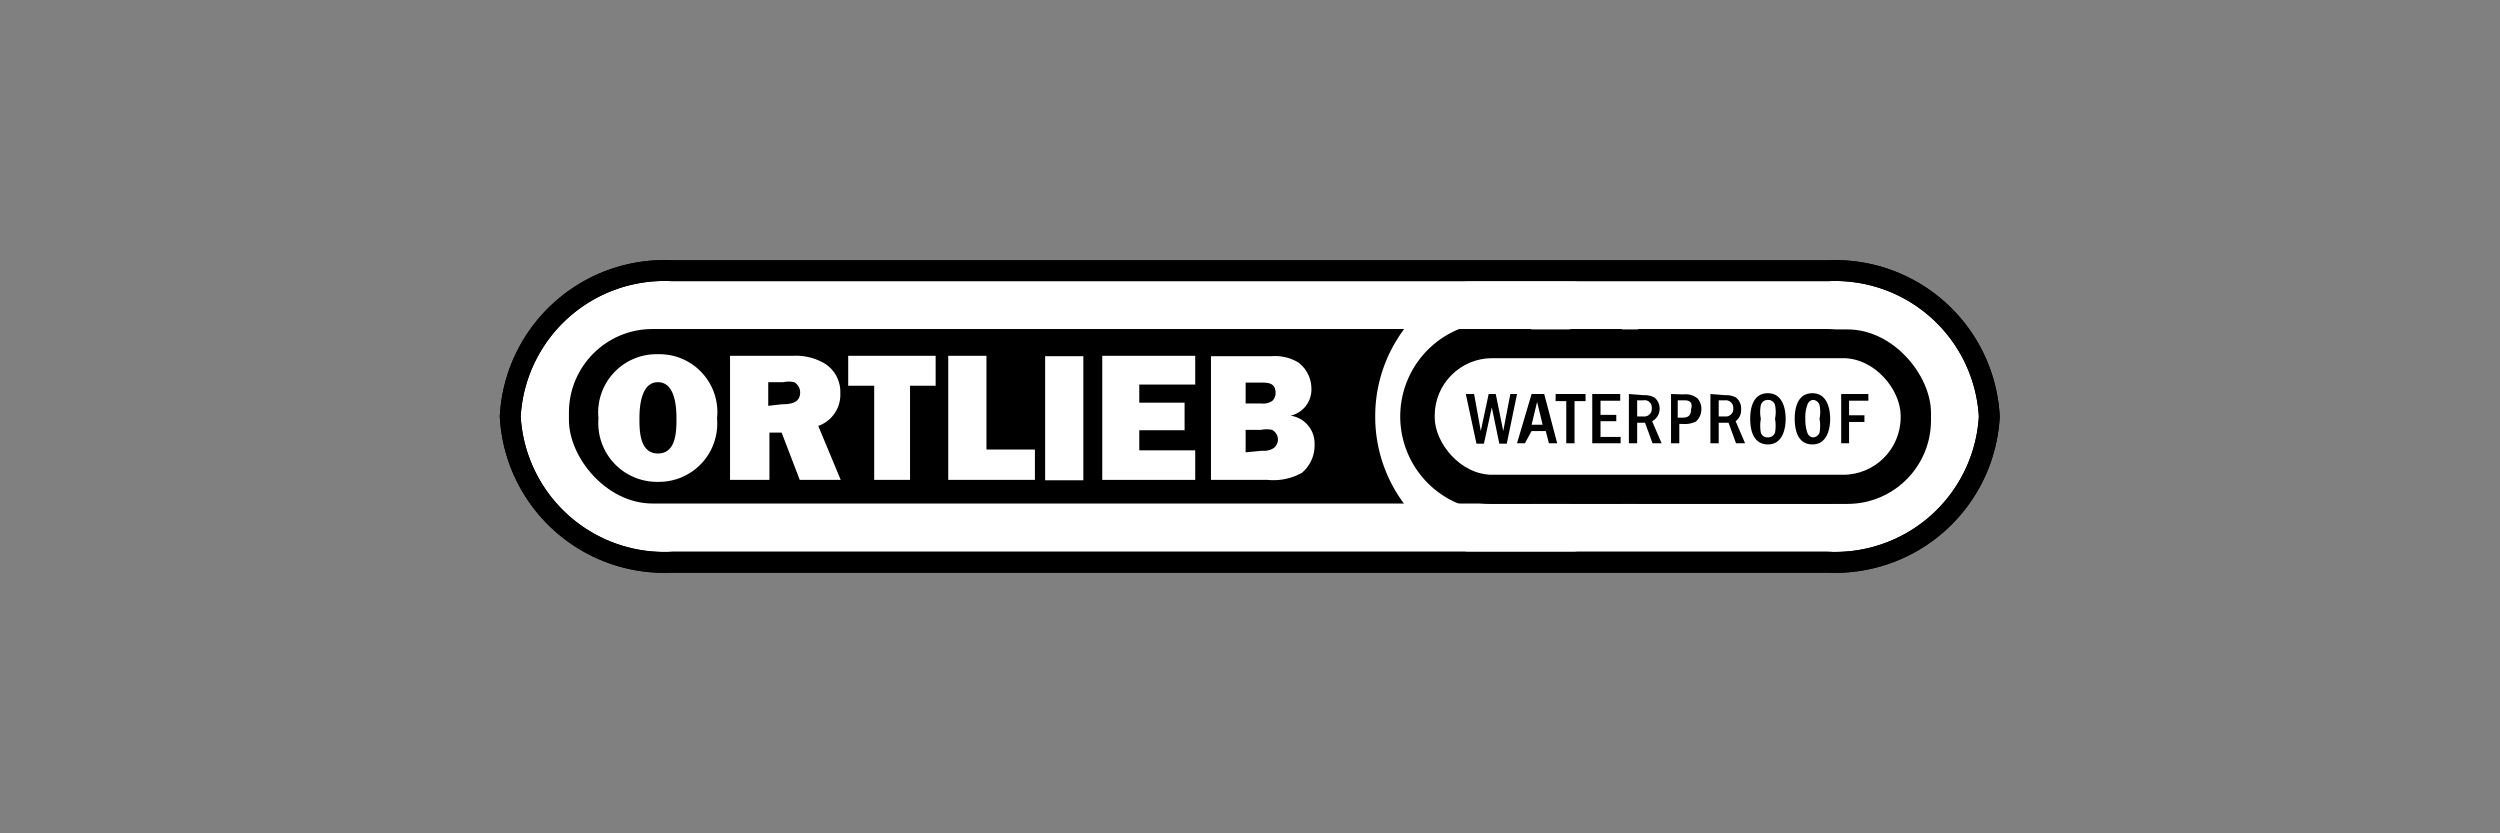
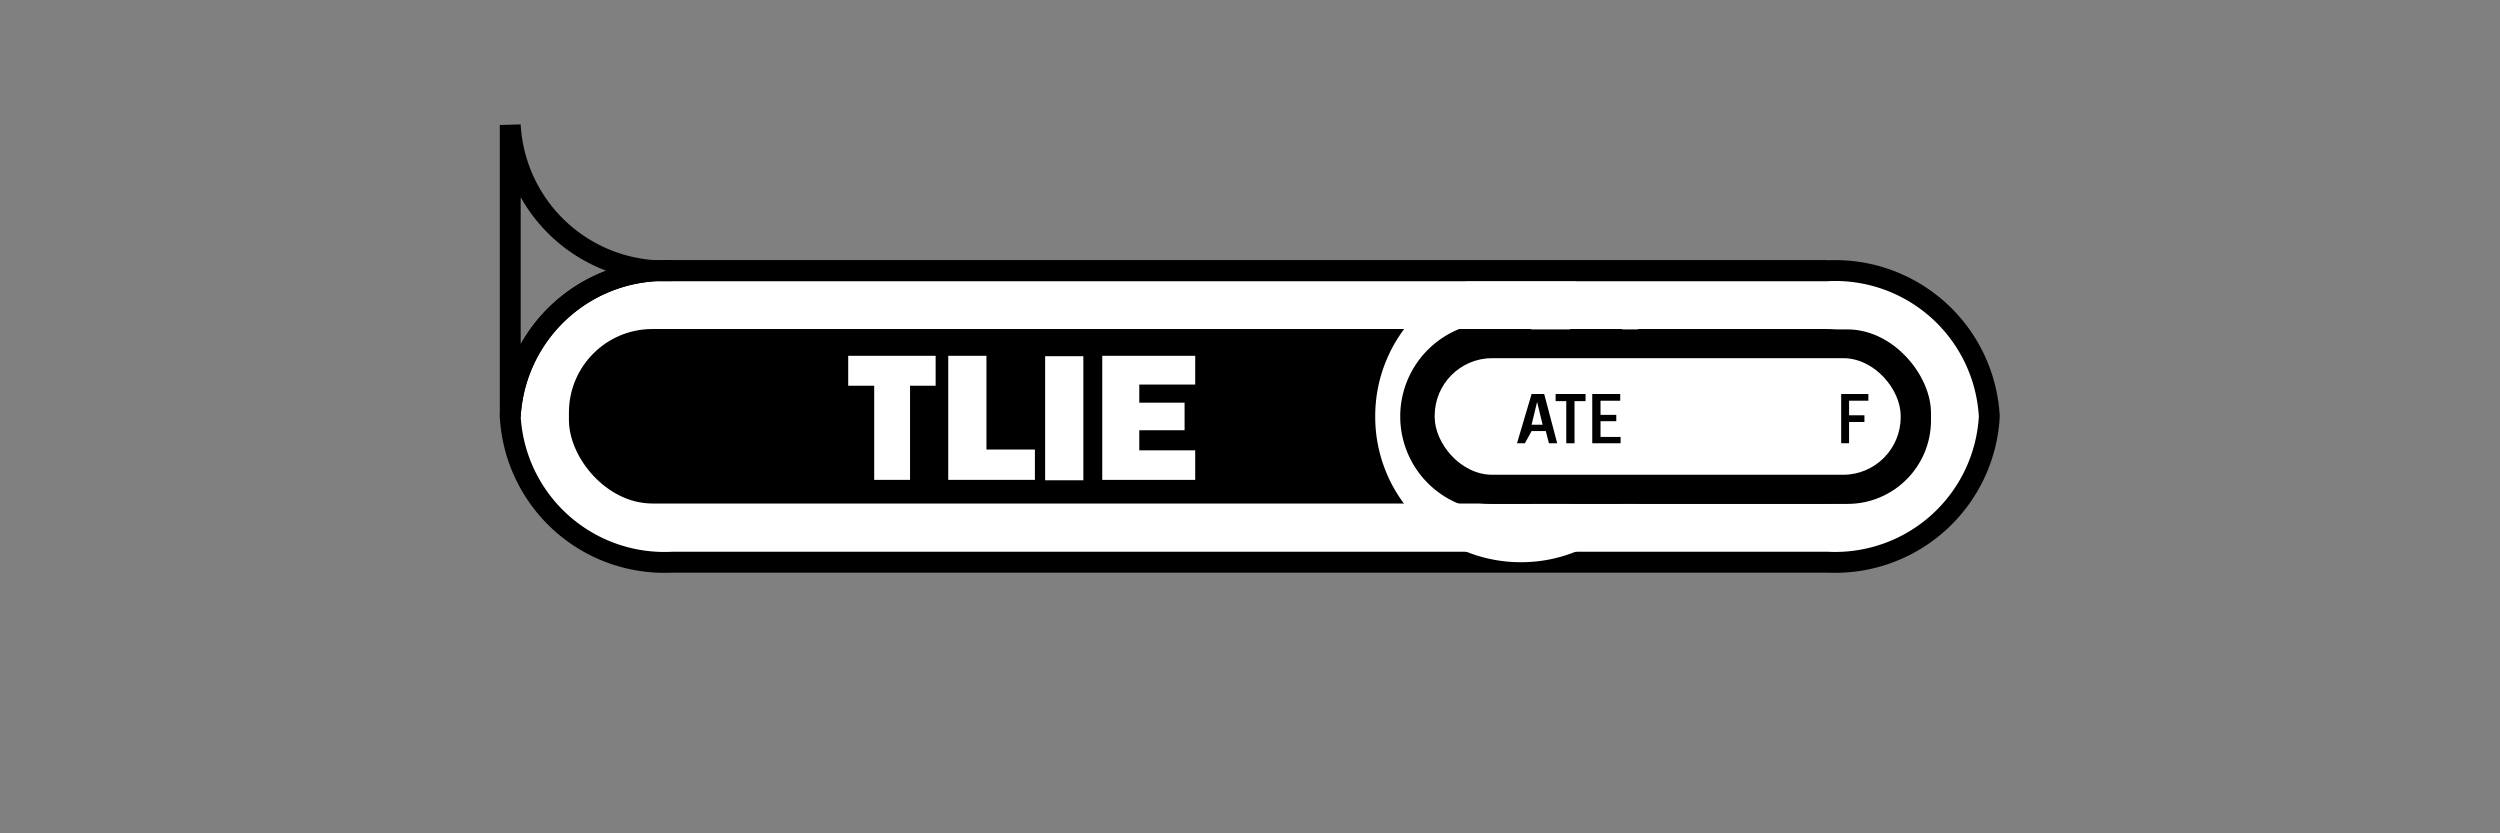
<svg xmlns="http://www.w3.org/2000/svg" viewBox="0 0 450 150" height="150" width="450">
  <rect x="0" y="0" width="450" height="150" fill="#808080" stroke="none" />
  <g transform="translate(90,46.887) scale(7.09) translate(0,0)">
    <defs>
      <style>.cls-1,.cls-4,.cls-6{fill:#fff}.cls-1,.cls-7{stroke:#000}.cls-1,.cls-2,.cls-3,.cls-7{stroke-miterlimit:3.86}.cls-1,.cls-2,.cls-7{stroke-width:.53px}.cls-2,.cls-3,.cls-7{fill:none}.cls-2,.cls-3{stroke:#fff}.cls-3{stroke-width:.32px}.cls-3,.cls-5,.cls-6{fill-rule:evenodd}</style>
    </defs>
    <title>Ortlieb</title>
    <path transform="translate(-.81 -.22)" d="M1.07 4.18A3.92 3.92 0 0 1 5.18.48h29.34a3.92 3.92 0 0 1 4.1 3.7 3.92 3.92 0 0 1-4.1 3.7H5.18a3.92 3.92 0 0 1-4.11-3.7z" class="cls-1" />
    <rect ry="2.12" rx="2.12" height="4.43" width="34" y="1.74" x="1.75" />
    <path transform="translate(-.81 -.22)" d="M23.4 4.18a2.66 2.66 0 0 1 2.66-2.66 2.66 2.66 0 0 1 2.66 2.66 2.66 2.66 0 0 1-2.66 2.66 2.66 2.66 0 0 1-2.66-2.66z" class="cls-2" />
    <path transform="translate(-.81 -.22)" d="M26.73.64a3.53 3.53 0 0 1 3.54 3.54 3.53 3.53 0 0 1-3.54 3.54 3.53 3.53 0 0 1-3.54-3.54A3.53 3.53 0 0 1 26.73.64z" class="cls-3" />
    <rect ry="2.12" rx="2.12" height="4.43" width="13.3" y="1.75" x="23.03" />
    <rect ry="1.46" rx="1.46" height="2.96" width="11.83" y="2.48" x="23.73" class="cls-4" />
-     <path d="M24.52 3.39l.27 1.26h.19l.2-.92.19.92h.19l.26-1.26h-.17l-.18.94-.19-.94h-.18l-.2.94-.17-.94h-.21z" class="cls-5" />
    <path transform="translate(-.81 -.22)" d="M27 3.61l-.37 1.25h.2l.17-.31h.36l.08.31h.21l-.33-1.25zm0 .78l.14-.58.14.58z" class="cls-5" />
    <path d="M26.8 3.39v.18h.27v1.07h.21V3.57h.28v-.18h-.76zM27.73 3.39v1.25h.72v-.16h-.51v-.4h.4v-.16h-.4v-.36h.5v-.17h-.71z" class="cls-5" />
-     <path transform="translate(-.81 -.22)" d="M29.47 3.61v1.25h.21v-.52h.2l.19.52h.23l-.24-.56a.35.35 0 0 0 .19-.3.36.36 0 0 0-.13-.3.51.51 0 0 0-.27-.06zm.37.16a.18.18 0 0 1 .21.2.19.19 0 0 1-.21.21h-.16v-.41zM30.54 3.61v1.25h.21v-.49h.1a.63.63 0 0 0 .32-.06.41.41 0 0 0 .14-.31.39.39 0 0 0-.1-.28.48.48 0 0 0-.36-.1zm.31.16c.09 0 .15 0 .2.07a.23.23 0 0 1 0 .15c0 .22-.14.22-.24.22h-.1v-.44zM31.54 3.61v1.25h.21v-.52H32l.19.52h.23l-.24-.56a.35.35 0 0 0 .14-.3.36.36 0 0 0-.13-.3.51.51 0 0 0-.27-.06zm.37.16a.19.19 0 0 1 .21.2.19.19 0 0 1-.21.21h-.16v-.41zM33 3.59c-.37 0-.45.36-.45.65s.08.65.45.65.45-.39.45-.65-.08-.65-.45-.65zm0 .17a.18.18 0 0 1 .18.13.87.87 0 0 1 0 .35 1 1 0 0 1 0 .35.18.18 0 0 1-.18.12.17.17 0 0 1-.18-.12 1 1 0 0 1 0-.35.9.9 0 0 1 0-.35.18.18 0 0 1 .18-.13zM34.13 3.59c-.37 0-.45.36-.45.65s.08.65.45.65.45-.39.45-.65-.08-.65-.45-.65zm0 .17a.18.18 0 0 1 .18.13.87.87 0 0 1 0 .35 1 1 0 0 1 0 .35.18.18 0 0 1-.18.12.17.17 0 0 1-.13-.12 1 1 0 0 1-.05-.35.9.9 0 0 1 .05-.35.18.18 0 0 1 .13-.13z" class="cls-5" />
    <path d="M34.05 3.39v1.25h.2V4.1h.39v-.17h-.39v-.37h.49v-.17h-.69z" class="cls-5" />
-     <path transform="translate(-.81 -.22)" d="M4.82 2.6a1.48 1.48 0 0 0-1.51 1.63 1.49 1.49 0 0 0 1.51 1.61 1.48 1.48 0 0 0 1.5-1.61 1.47 1.47 0 0 0-1.5-1.63zm0 .71c.43 0 .47.61.47.92s0 .89-.47.89-.47-.59-.47-.89.04-.92.47-.92zM9.46 5.79l-.57-1.37a.84.84 0 0 0 .56-.83.85.85 0 0 0-.39-.75 1.44 1.44 0 0 0-.81-.2h-1.6v3.15h1v-1.2h.31l.46 1.2zM7.62 3.91v-.6H8a.64.64 0 0 1 .28 0 .3.3 0 0 1 .15.26c0 .27-.25.3-.46.3z" class="cls-6" />
    <path d="M10.41 3.18h.65v-.76H8.84v.76h.66v2.39h.91V3.18zM13.58 4.8h-1.23V2.42h-.97v3.15h2.2V4.8z" class="cls-6" />
    <path d="M13.84 2.43h.97v3.15h-.97z" class="cls-4" />
    <path d="M17.65 4.82h-1.42v-.51h1.15v-.7h-1.15v-.46h1.42v-.73h-2.36v3.15h2.36v-.75z" class="cls-6" />
-     <path transform="translate(-.81 -.22)" d="M18.86 5.79h1.44a1.48 1.48 0 0 0 .87-.18.91.91 0 0 0 .32-.73.71.71 0 0 0-.61-.72.68.68 0 0 0 .53-.68.84.84 0 0 0-.33-.67 1.15 1.15 0 0 0-.68-.16h-1.54zm.88-.7v-.57h.39a.7.7 0 0 1 .28 0 .28.28 0 0 1 .15.25.27.27 0 0 1-.12.22.45.45 0 0 1-.28.06zm0-1.24v-.53h.38c.18 0 .38 0 .38.26a.27.27 0 0 1-.09.21.43.43 0 0 1-.28.06z" class="cls-6" />
-     <path transform="translate(-.81 -.22)" d="M1.07 4.18A3.92 3.92 0 0 1 5.18.48h29.34a3.92 3.92 0 0 1 4.1 3.7 3.92 3.92 0 0 1-4.1 3.7H5.18a3.92 3.92 0 0 1-4.11-3.7z" class="cls-7" />
+     <path transform="translate(-.81 -.22)" d="M1.07 4.18A3.92 3.92 0 0 1 5.18.48h29.34H5.18a3.92 3.92 0 0 1-4.11-3.7z" class="cls-7" />
  </g>
  <rect fill="none" height="150" width="450" y="0" x="0" />
</svg>